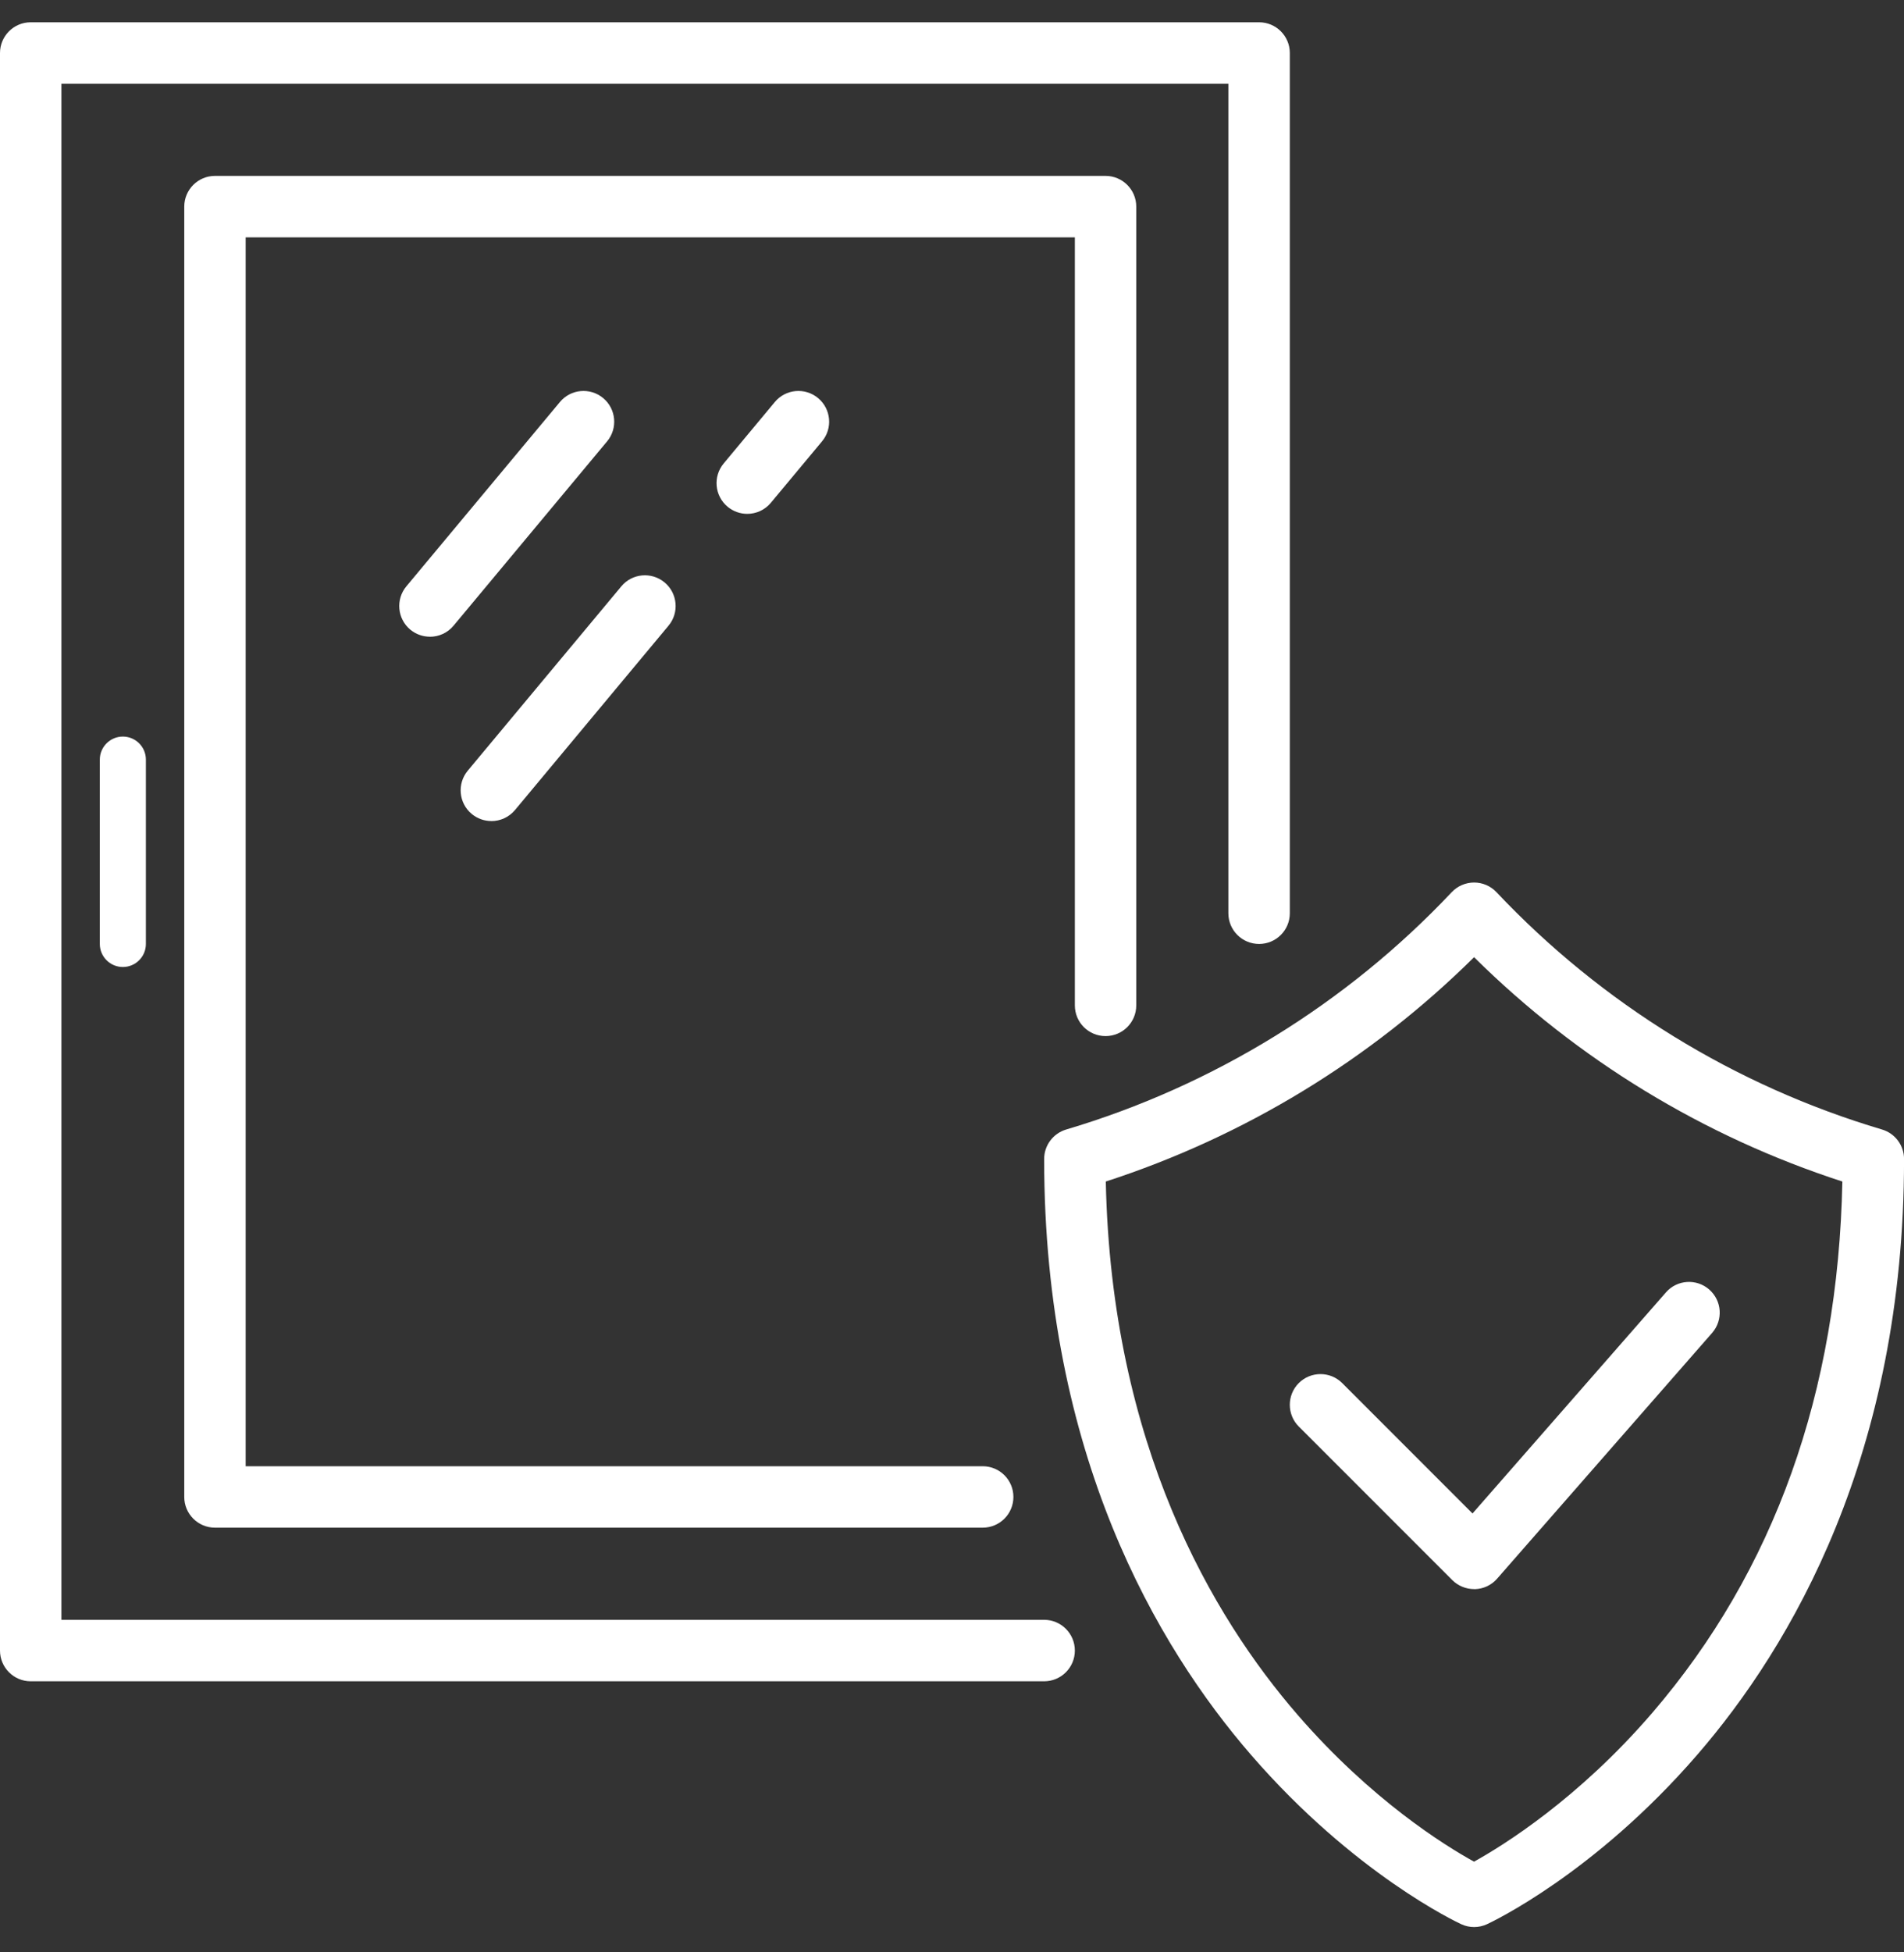
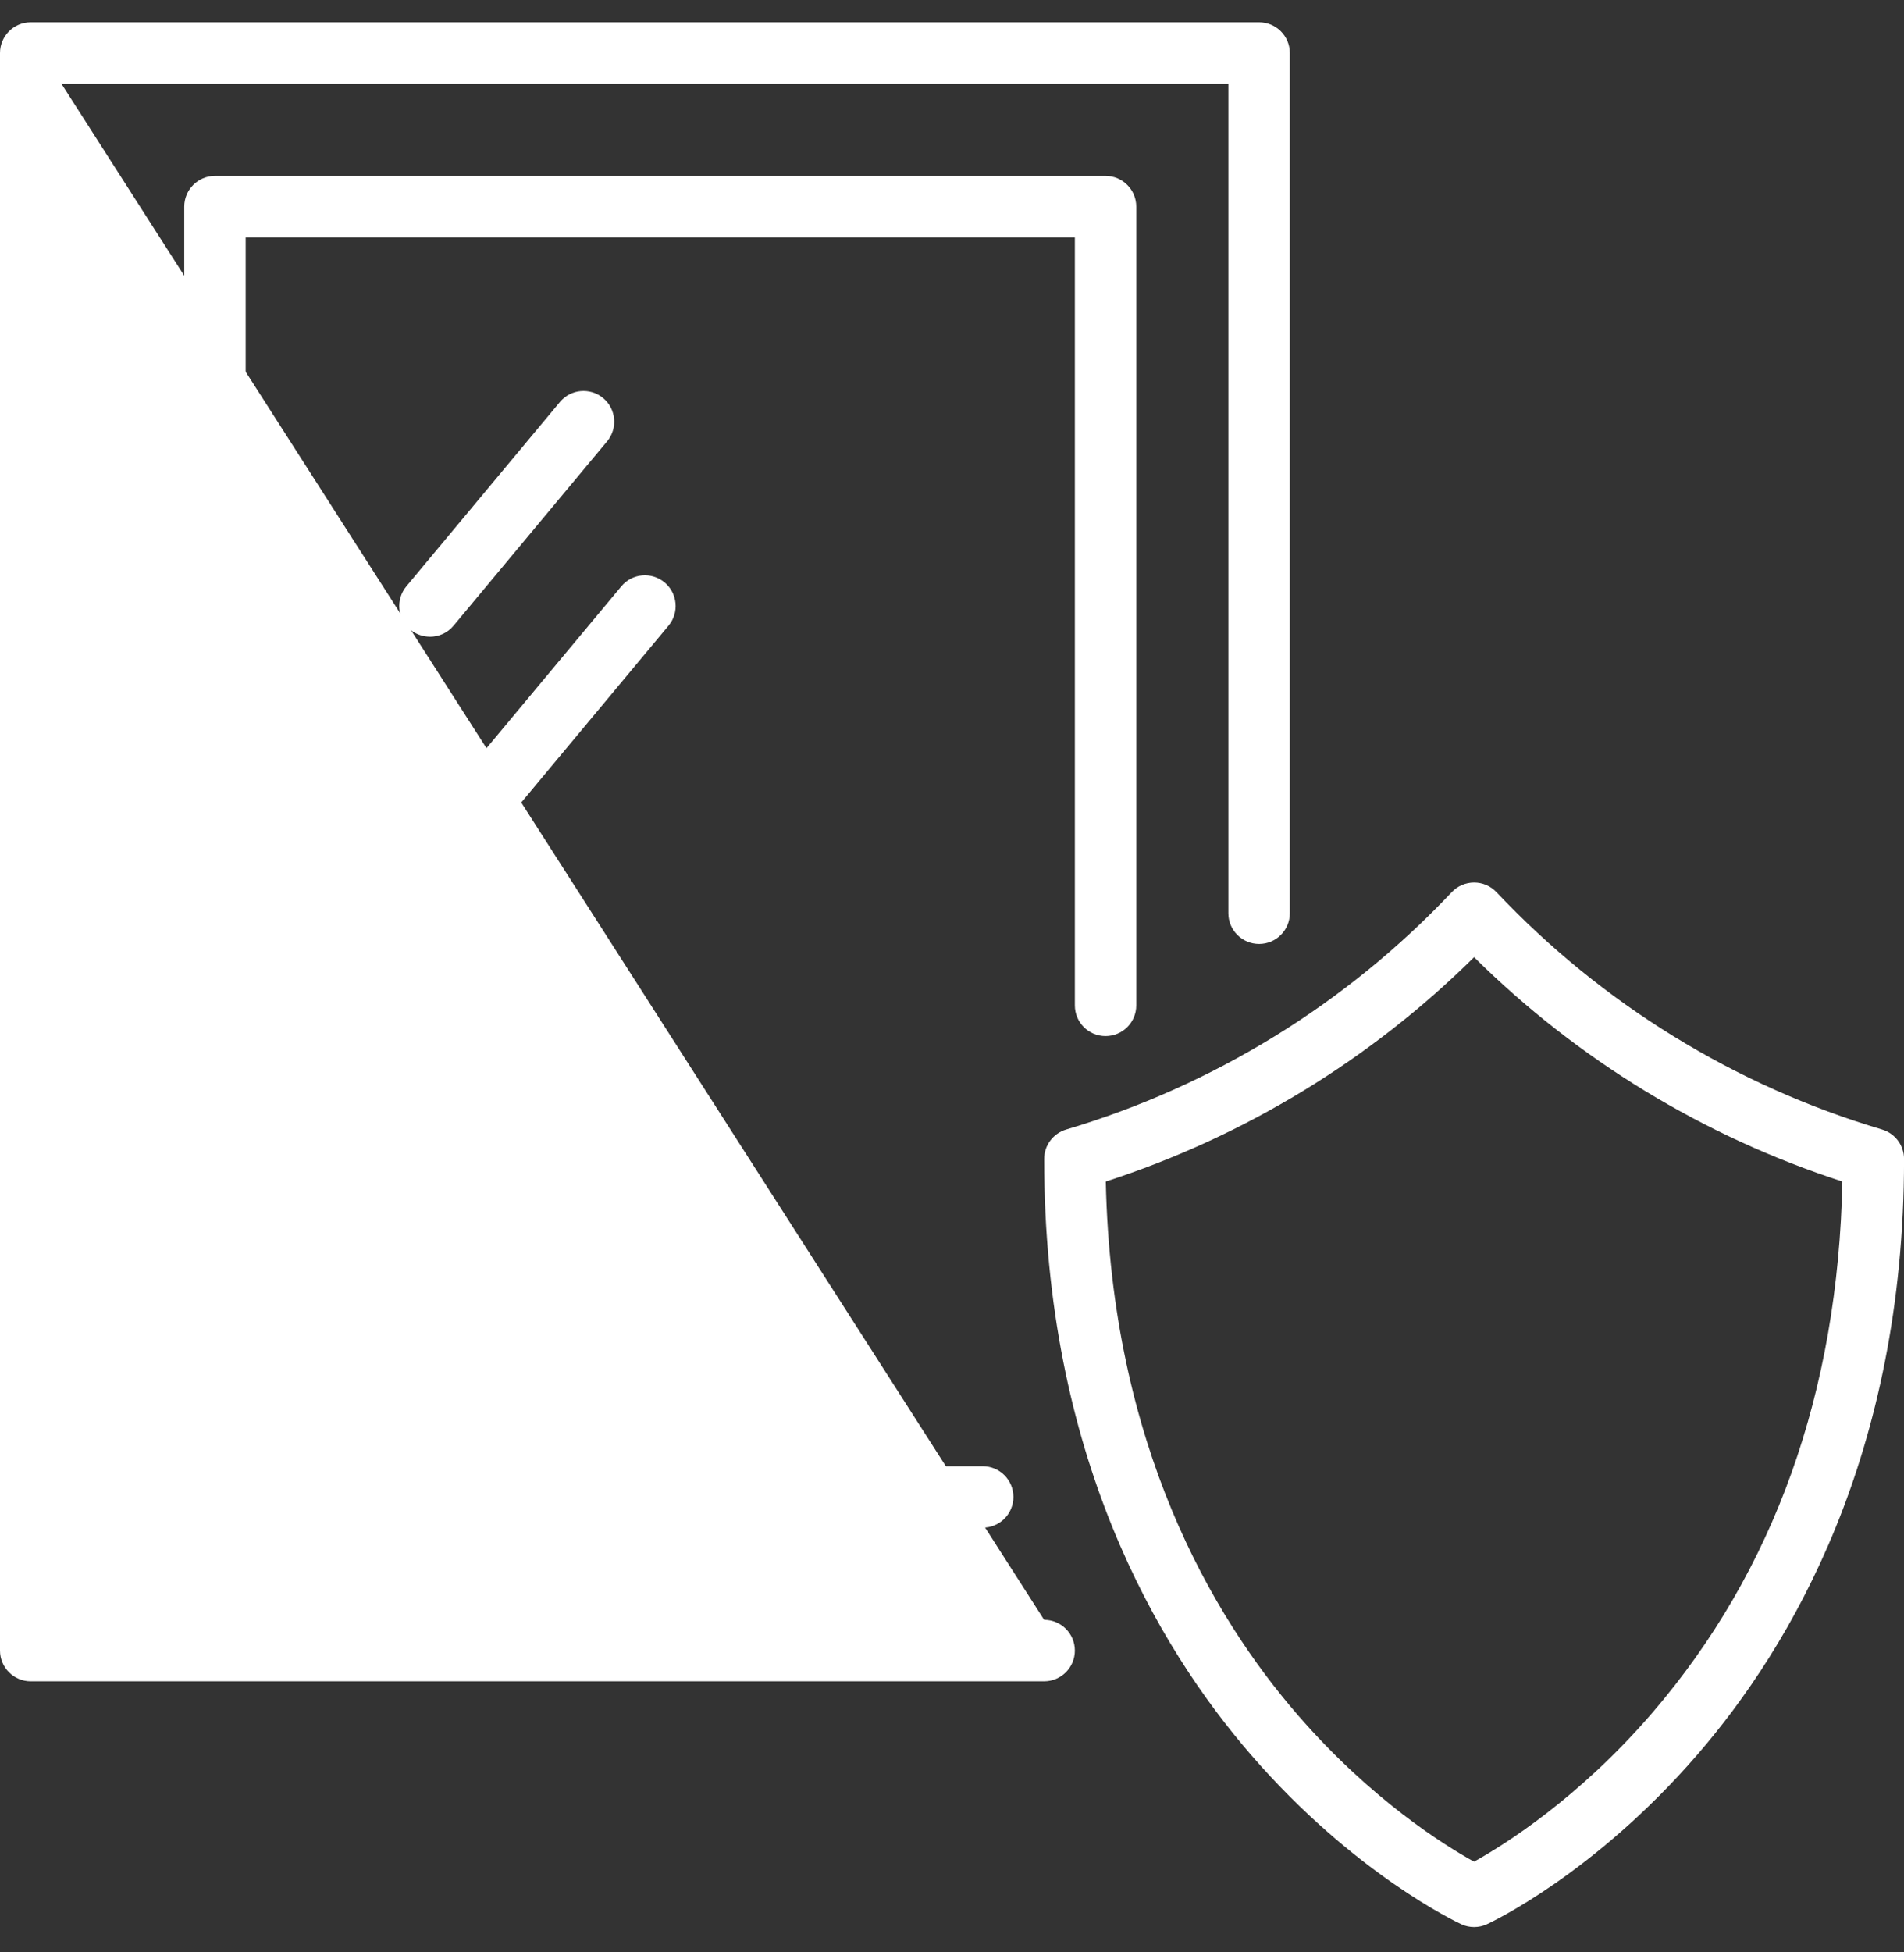
<svg xmlns="http://www.w3.org/2000/svg" width="40px" height="41px" viewBox="0 0 40 41" version="1.1">
  <rect x="0" y="0" width="40" height="41" fill="#333333" stroke="none" />
  <title>arch-security</title>
  <g id="Pages" stroke="none" stroke-width="1" fill="none" fill-rule="evenodd">
    <g id="Architectural-Overview" transform="translate(-1346, -2667)" fill="#FFFFFF" fill-rule="nonzero">
      <g id="BG-Elements" transform="translate(-335.826, 83.097)">
        <g id="arch-security" transform="translate(1681.826, 2584.371)">
-           <path d="M21.935,34.839 L0.645,34.839 C0.289,34.839 0,34.55 0,34.194 L0,0.645 C0,0.289 0.289,0 0.645,0 L26.452,0 C26.808,0 27.097,0.289 27.097,0.645 L27.097,18.71 C27.097,19.066 26.808,19.355 26.452,19.355 C26.095,19.355 25.806,19.066 25.806,18.71 L25.806,1.29 L1.29,1.29 L1.29,33.548 L21.935,33.548 C22.292,33.548 22.581,33.837 22.581,34.194 C22.581,34.55 22.292,34.839 21.935,34.839 Z" id="Path" />
+           <path d="M21.935,34.839 L0.645,34.839 C0.289,34.839 0,34.55 0,34.194 L0,0.645 C0,0.289 0.289,0 0.645,0 L26.452,0 C26.808,0 27.097,0.289 27.097,0.645 L27.097,18.71 C27.097,19.066 26.808,19.355 26.452,19.355 C26.095,19.355 25.806,19.066 25.806,18.71 L25.806,1.29 L1.29,1.29 L21.935,33.548 C22.292,33.548 22.581,33.837 22.581,34.194 C22.581,34.55 22.292,34.839 21.935,34.839 Z" id="Path" />
          <path d="M20.645,31.613 L4.516,31.613 C4.16,31.613 3.871,31.324 3.871,30.968 L3.871,3.871 C3.871,3.515 4.16,3.226 4.516,3.226 L23.226,3.226 C23.582,3.226 23.871,3.515 23.871,3.871 L23.871,20.645 C23.871,21.002 23.582,21.29 23.226,21.29 C22.869,21.29 22.581,21.002 22.581,20.645 L22.581,4.516 L5.161,4.516 L5.161,30.323 L20.645,30.323 C21.002,30.323 21.29,30.611 21.29,30.968 C21.29,31.324 21.002,31.613 20.645,31.613 Z" id="Path" />
-           <path d="M2.581,19.839 C2.314,19.839 2.097,19.622 2.097,19.355 L2.097,15.484 C2.097,15.217 2.314,15 2.581,15 C2.848,15 3.065,15.217 3.065,15.484 L3.065,19.355 C3.065,19.622 2.848,19.839 2.581,19.839 Z" id="Path" />
          <path d="M9.032,12.903 C8.886,12.903 8.74,12.854 8.619,12.754 C8.346,12.526 8.309,12.119 8.537,11.845 L11.763,7.974 C11.991,7.7 12.398,7.664 12.672,7.892 C12.945,8.12 12.982,8.527 12.754,8.801 L9.528,12.672 C9.401,12.825 9.217,12.904 9.032,12.904 L9.032,12.903 Z" id="Path" />
          <path d="M10.323,16.774 C10.177,16.774 10.031,16.725 9.91,16.625 C9.636,16.397 9.599,15.99 9.827,15.716 L13.053,11.845 C13.281,11.571 13.688,11.535 13.962,11.763 C14.235,11.991 14.273,12.398 14.044,12.672 L10.819,16.543 C10.691,16.696 10.507,16.775 10.323,16.775 L10.323,16.774 Z" id="Path" />
-           <path d="M15.698,10.323 C15.552,10.323 15.406,10.273 15.285,10.173 C15.012,9.945 14.975,9.539 15.203,9.265 L16.278,7.974 C16.506,7.7 16.913,7.664 17.187,7.892 C17.46,8.12 17.498,8.527 17.269,8.801 L16.194,10.091 C16.067,10.244 15.883,10.323 15.698,10.323 L15.698,10.323 Z" id="Path" />
          <path d="M30.968,40 C30.876,40 30.783,39.98 30.698,39.94 C30.607,39.898 28.45,38.885 26.287,36.39 C24.302,34.1 21.936,30.069 21.936,23.871 C21.936,23.585 22.124,23.334 22.398,23.252 C25.486,22.335 28.288,20.611 30.499,18.267 C30.621,18.138 30.791,18.065 30.969,18.065 C31.146,18.065 31.316,18.138 31.438,18.267 C33.649,20.611 36.45,22.335 39.54,23.252 C39.813,23.334 40.001,23.585 40.001,23.871 C40.001,30.069 37.635,34.1 35.65,36.39 C33.487,38.886 31.33,39.898 31.24,39.94 C31.154,39.98 31.061,40 30.969,40 L30.968,40 Z M23.231,24.344 C23.346,29.876 25.471,33.479 27.262,35.545 C28.813,37.335 30.358,38.291 30.967,38.627 C31.582,38.286 33.158,37.308 34.715,35.498 C37.274,32.519 38.616,28.769 38.705,24.344 C35.795,23.401 33.14,21.784 30.968,19.633 C28.795,21.784 26.14,23.401 23.231,24.344 L23.231,24.344 Z" id="Shape" />
-           <path d="M30.968,32.903 C30.797,32.903 30.633,32.835 30.511,32.715 L27.285,29.489 C27.034,29.237 27.034,28.828 27.285,28.577 C27.537,28.325 27.946,28.325 28.198,28.577 L30.935,31.315 L34.998,26.673 C35.232,26.404 35.64,26.377 35.908,26.612 C36.177,26.847 36.203,27.254 35.969,27.523 L31.452,32.684 C31.335,32.819 31.167,32.898 30.989,32.904 C30.981,32.904 30.974,32.904 30.967,32.904 L30.968,32.903 Z" id="Path" />
        </g>
      </g>
    </g>
  </g>
</svg>